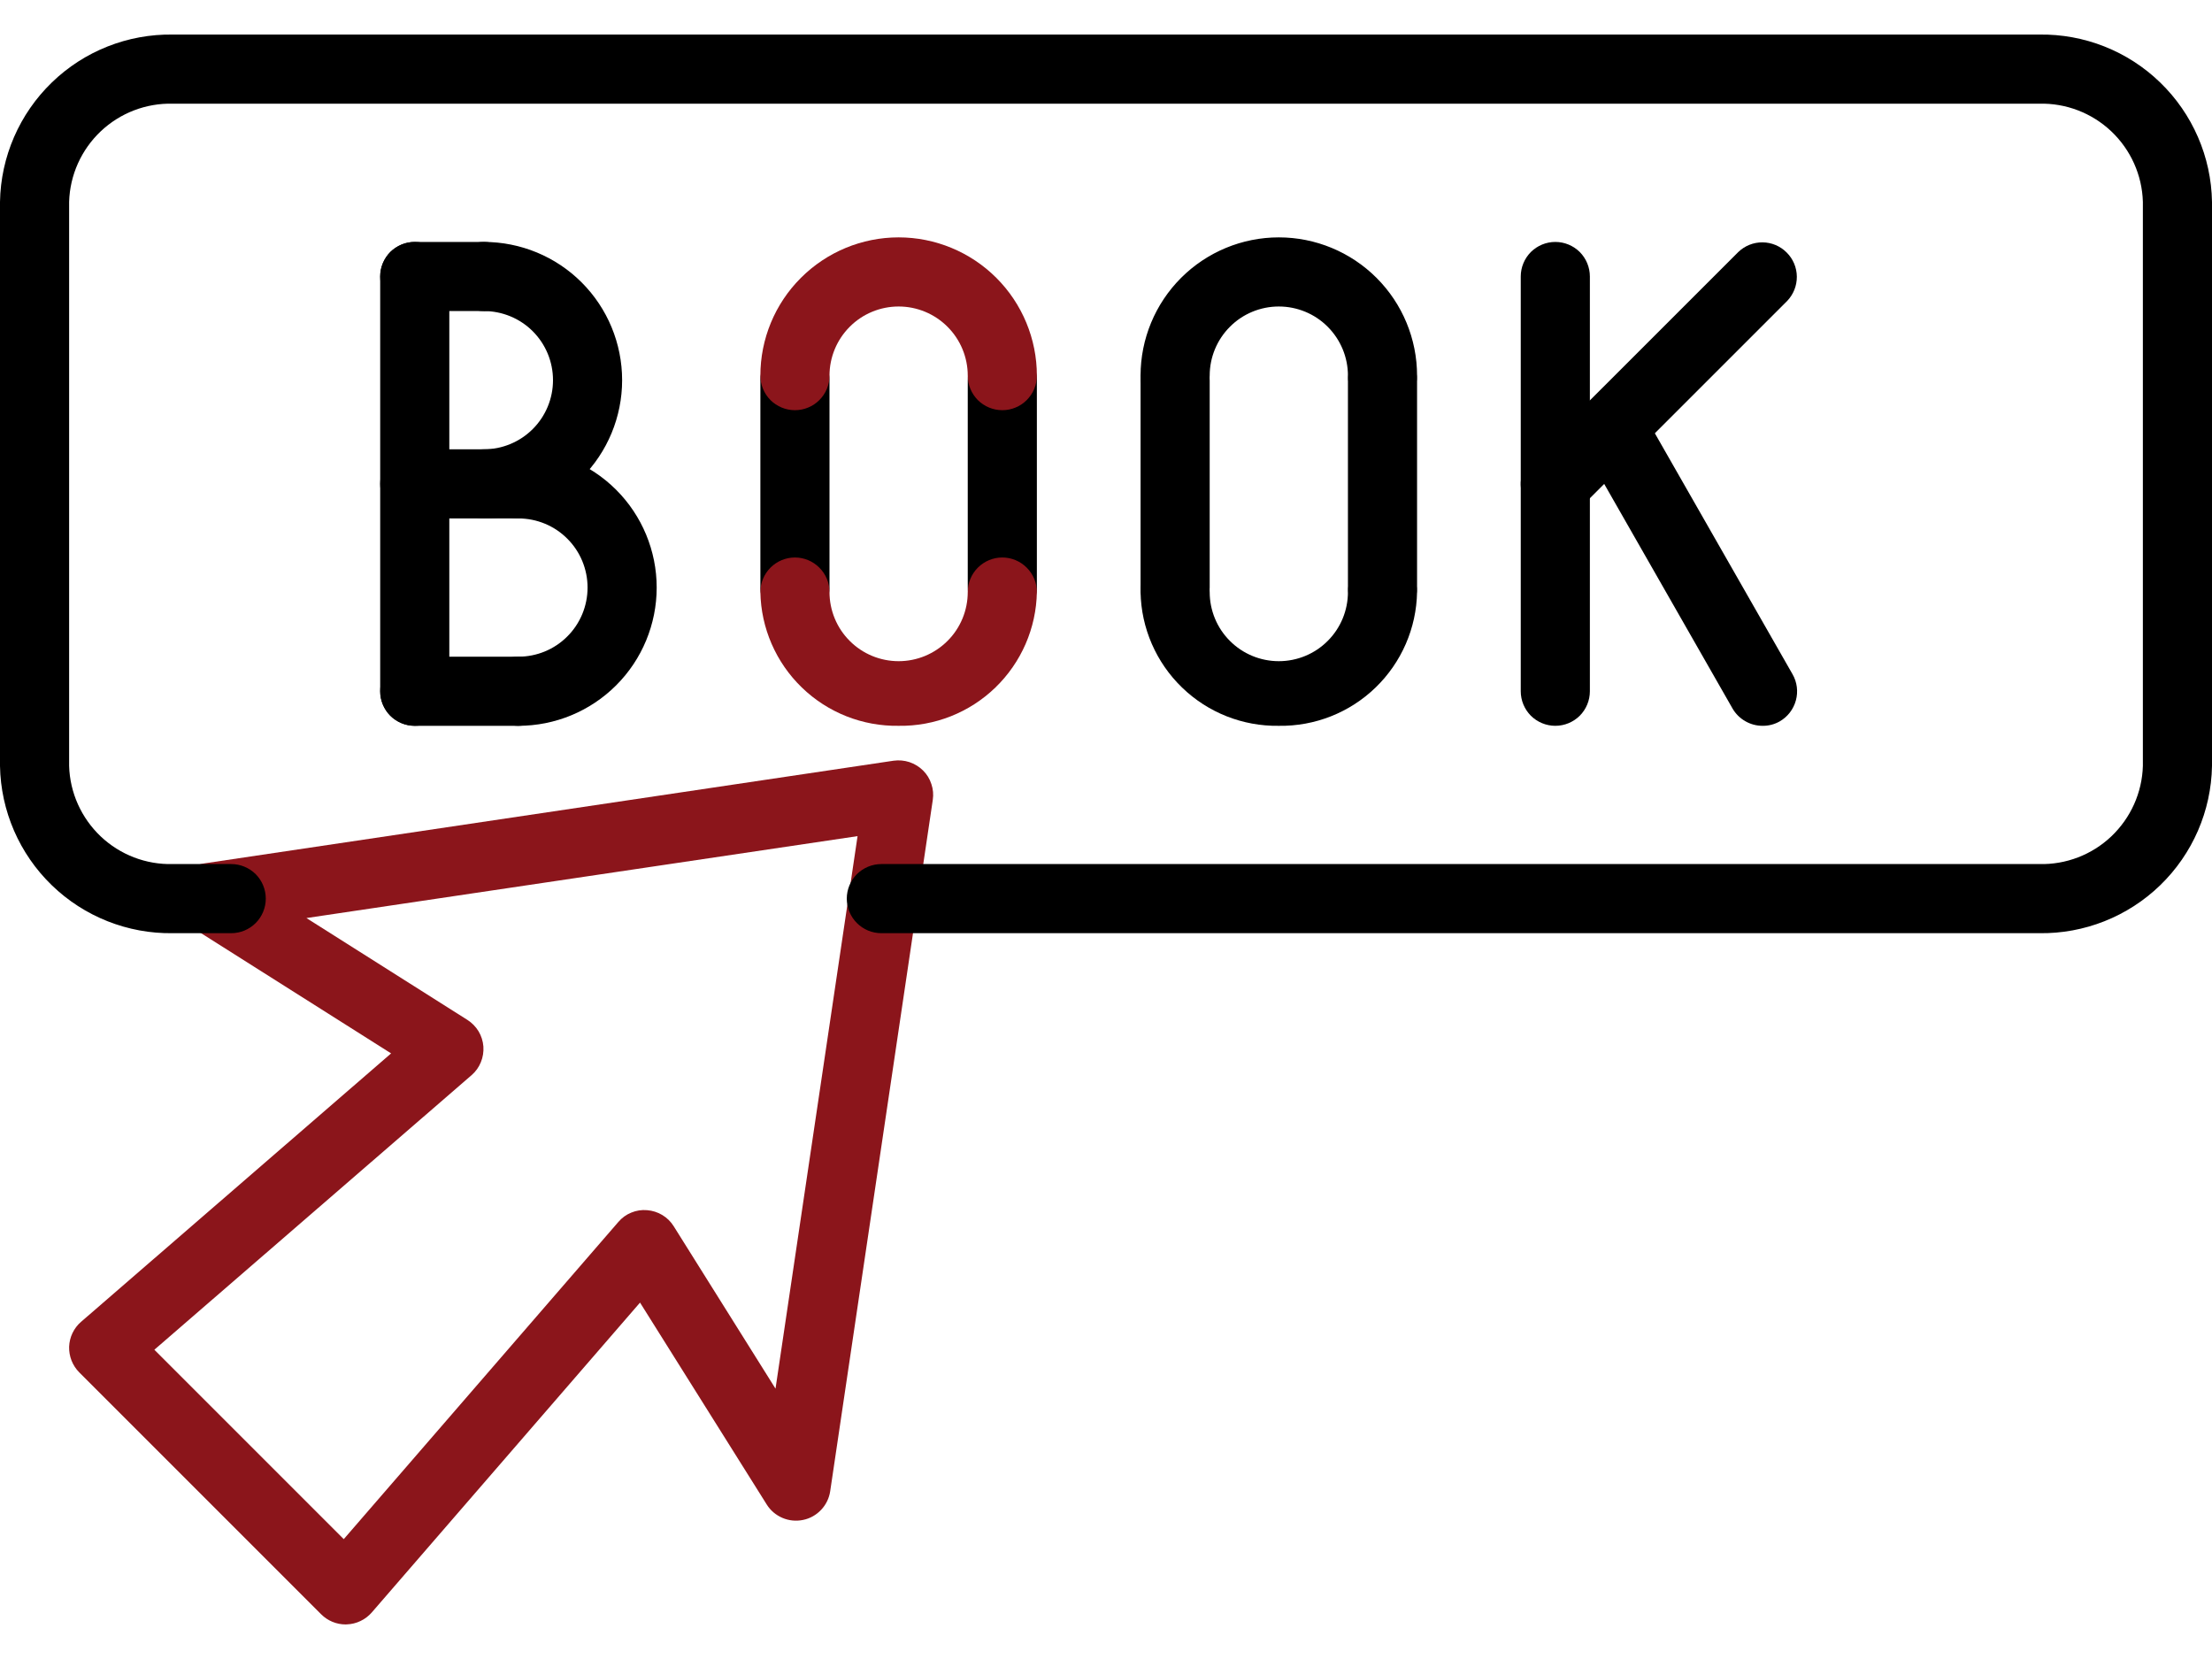
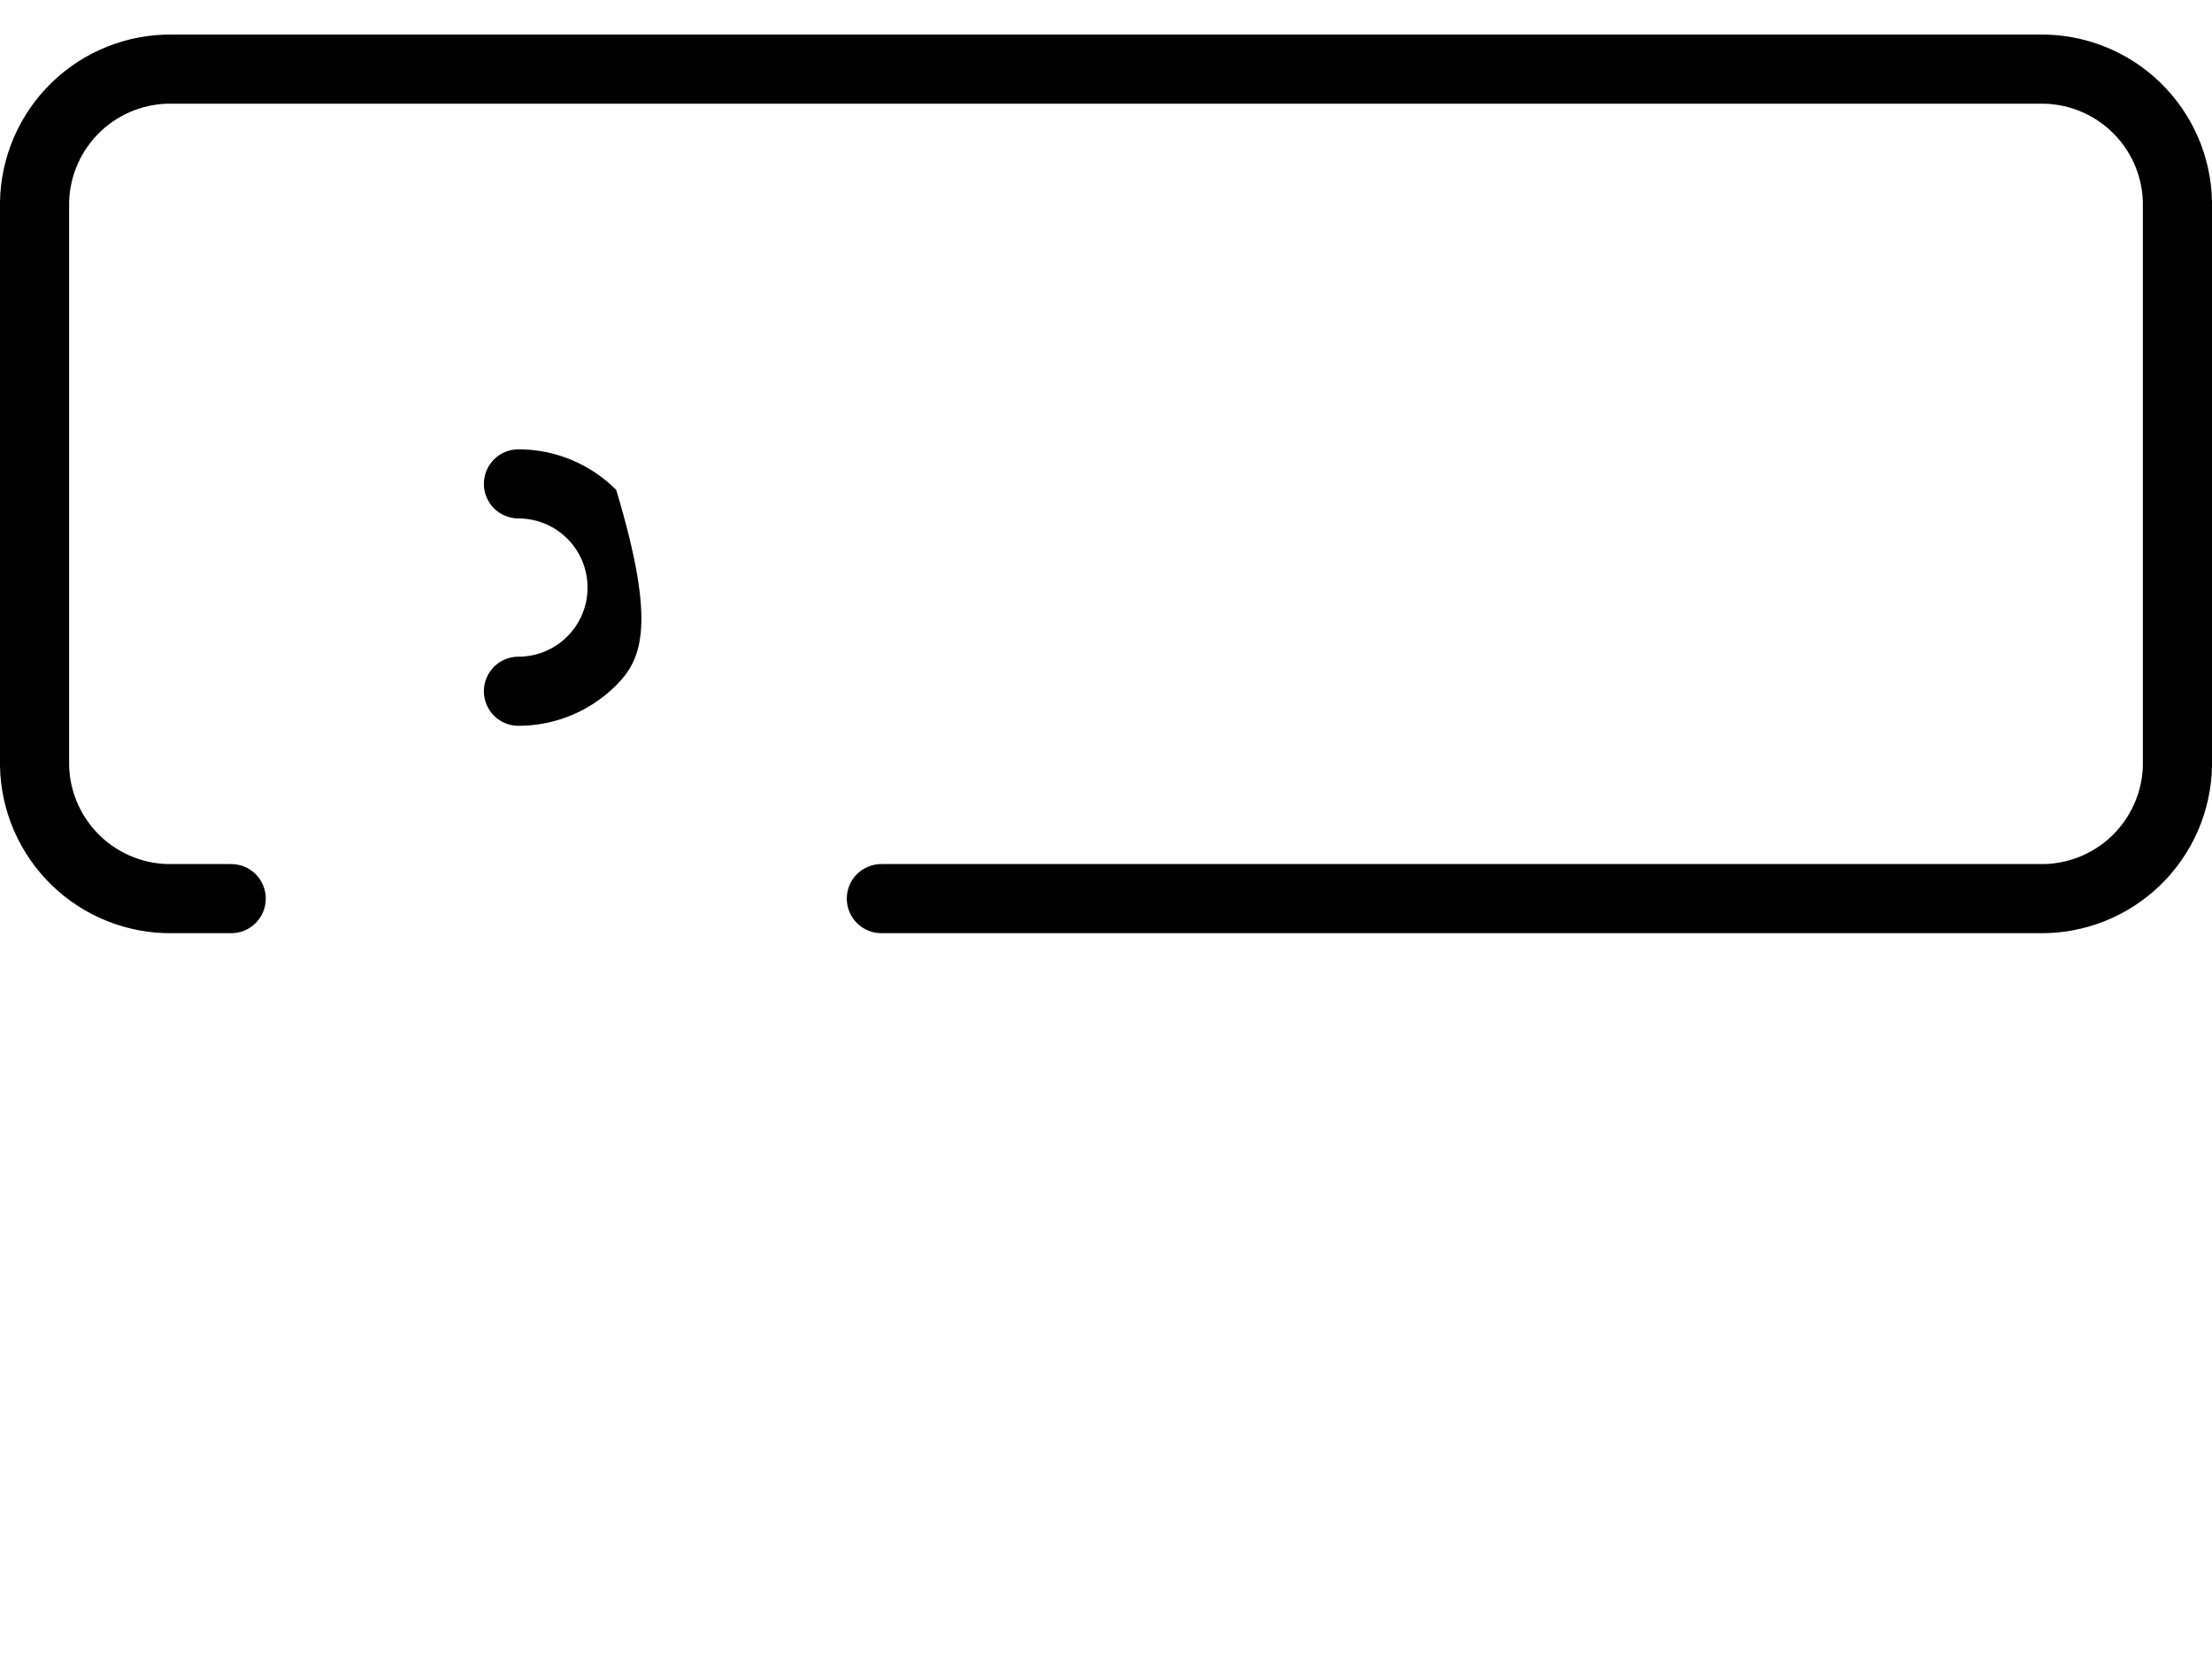
<svg xmlns="http://www.w3.org/2000/svg" width="32" height="24" viewBox="0 0 32 24" fill="none">
  <g id="Group">
-     <path id="Vector" d="M17 9C16.867 9 16.74 8.947 16.646 8.854C16.553 8.76 16.5 8.633 16.5 8.5V5.5C16.5 5.367 16.553 5.24 16.646 5.146C16.74 5.053 16.867 5 17 5C17.133 5 17.26 5.053 17.354 5.146C17.447 5.24 17.5 5.367 17.5 5.5V8.5C17.5 8.633 17.447 8.76 17.354 8.854C17.26 8.947 17.133 9 17 9ZM6 10.5C5.867 10.5 5.74 10.447 5.646 10.354C5.553 10.26 5.5 10.133 5.5 10V4C5.5 3.867 5.553 3.74 5.646 3.646C5.74 3.553 5.867 3.5 6 3.5C6.133 3.5 6.26 3.553 6.354 3.646C6.447 3.74 6.5 3.867 6.5 4V10C6.5 10.133 6.447 10.26 6.354 10.354C6.26 10.447 6.133 10.5 6 10.5ZM20 9C19.867 9 19.74 8.947 19.646 8.854C19.553 8.76 19.5 8.633 19.5 8.5V5.5C19.5 5.367 19.553 5.24 19.646 5.146C19.74 5.053 19.867 5 20 5C20.133 5 20.26 5.053 20.354 5.146C20.447 5.24 20.5 5.367 20.5 5.5V8.5C20.5 8.633 20.447 8.76 20.354 8.854C20.26 8.947 20.133 9 20 9ZM22.5 10.5C22.367 10.5 22.24 10.447 22.146 10.354C22.053 10.26 22 10.133 22 10V4C22 3.867 22.053 3.74 22.146 3.646C22.24 3.553 22.367 3.5 22.5 3.5C22.633 3.5 22.76 3.553 22.854 3.646C22.947 3.74 23 3.867 23 4V10C23 10.133 22.947 10.26 22.854 10.354C22.76 10.447 22.633 10.5 22.5 10.5Z" fill="black" />
-     <path id="Vector_2" d="M25.499 10.5C25.41 10.5 25.324 10.477 25.248 10.433C25.171 10.389 25.108 10.326 25.064 10.25L23.064 6.75C23.03 6.693 23.007 6.63 22.997 6.564C22.988 6.498 22.991 6.43 23.008 6.366C23.025 6.301 23.055 6.241 23.095 6.188C23.136 6.135 23.186 6.091 23.244 6.058C23.302 6.025 23.366 6.003 23.432 5.995C23.498 5.987 23.565 5.993 23.629 6.011C23.694 6.029 23.753 6.06 23.805 6.102C23.857 6.144 23.9 6.195 23.932 6.254L25.932 9.754C25.998 9.869 26.015 10.006 25.98 10.133C25.945 10.261 25.861 10.37 25.746 10.436C25.671 10.479 25.585 10.501 25.499 10.5Z" fill="black" />
-     <path id="Vector_3" d="M22.5 7.5C22.401 7.5 22.305 7.471 22.222 7.416C22.14 7.361 22.076 7.283 22.038 7.191C22 7.1 21.99 6.999 22.01 6.902C22.029 6.806 22.077 6.716 22.146 6.646L25.146 3.647C25.241 3.555 25.367 3.505 25.498 3.506C25.629 3.507 25.755 3.56 25.847 3.653C25.94 3.745 25.993 3.871 25.994 4.002C25.995 4.133 25.945 4.259 25.854 4.354L22.854 7.354C22.76 7.447 22.633 7.5 22.5 7.5ZM7 4.5H6C5.867 4.5 5.74 4.447 5.646 4.354C5.553 4.26 5.5 4.133 5.5 4C5.5 3.867 5.553 3.74 5.646 3.646C5.74 3.553 5.867 3.5 6 3.5H7C7.133 3.5 7.26 3.553 7.354 3.646C7.447 3.74 7.5 3.867 7.5 4C7.5 4.133 7.447 4.26 7.354 4.354C7.26 4.447 7.133 4.5 7 4.5ZM7.5 7.5H6C5.867 7.5 5.74 7.447 5.646 7.354C5.553 7.26 5.5 7.133 5.5 7C5.5 6.867 5.553 6.74 5.646 6.646C5.74 6.553 5.867 6.5 6 6.5H7.5C7.633 6.5 7.76 6.553 7.854 6.646C7.947 6.74 8 6.867 8 7C8 7.133 7.947 7.26 7.854 7.354C7.76 7.447 7.633 7.5 7.5 7.5ZM7.5 10.5H6C5.867 10.5 5.74 10.447 5.646 10.354C5.553 10.26 5.5 10.133 5.5 10C5.5 9.867 5.553 9.74 5.646 9.646C5.74 9.553 5.867 9.5 6 9.5H7.5C7.633 9.5 7.76 9.553 7.854 9.646C7.947 9.74 8 9.867 8 10C8 10.133 7.947 10.26 7.854 10.354C7.76 10.447 7.633 10.5 7.5 10.5Z" fill="black" />
-     <path id="Vector_4" d="M7.5 10.5C7.367 10.5 7.24 10.447 7.146 10.354C7.053 10.26 7 10.133 7 10C7 9.867 7.053 9.74 7.146 9.646C7.24 9.553 7.367 9.5 7.5 9.5C7.765 9.5 8.02 9.395 8.207 9.207C8.395 9.02 8.5 8.765 8.5 8.5C8.5 8.235 8.395 7.98 8.207 7.793C8.02 7.605 7.765 7.5 7.5 7.5C7.367 7.5 7.24 7.447 7.146 7.354C7.053 7.26 7 7.133 7 7C7 6.867 7.053 6.74 7.146 6.646C7.24 6.553 7.367 6.5 7.5 6.5C8.03 6.5 8.539 6.711 8.914 7.086C9.289 7.461 9.5 7.97 9.5 8.5C9.5 9.03 9.289 9.539 8.914 9.914C8.539 10.289 8.03 10.5 7.5 10.5Z" fill="black" />
-     <path id="Vector_5" d="M7 7.5C6.867 7.5 6.74 7.447 6.646 7.353C6.553 7.259 6.5 7.132 6.5 7C6.5 6.867 6.553 6.74 6.646 6.646C6.74 6.552 6.867 6.5 7 6.5C7.265 6.5 7.52 6.394 7.707 6.207C7.895 6.019 8 5.765 8 5.5C8 5.234 7.895 4.98 7.707 4.792C7.52 4.605 7.265 4.5 7 4.5C6.867 4.5 6.74 4.447 6.646 4.353C6.553 4.259 6.5 4.132 6.5 4C6.5 3.867 6.553 3.74 6.646 3.646C6.74 3.552 6.867 3.5 7 3.5C7.53 3.5 8.039 3.71 8.414 4.085C8.789 4.46 9 4.969 9 5.5C9 6.03 8.789 6.539 8.414 6.914C8.039 7.289 7.53 7.5 7 7.5ZM20 5.934C19.867 5.934 19.74 5.881 19.646 5.788C19.553 5.694 19.5 5.567 19.5 5.434C19.5 5.169 19.395 4.915 19.207 4.727C19.02 4.539 18.765 4.434 18.5 4.434C18.235 4.434 17.98 4.539 17.793 4.727C17.605 4.915 17.5 5.169 17.5 5.434C17.5 5.567 17.447 5.694 17.354 5.788C17.26 5.881 17.133 5.934 17 5.934C16.867 5.934 16.74 5.881 16.646 5.788C16.553 5.694 16.5 5.567 16.5 5.434C16.5 4.904 16.711 4.395 17.086 4.02C17.461 3.645 17.97 3.434 18.5 3.434C19.03 3.434 19.539 3.645 19.914 4.02C20.289 4.395 20.5 4.904 20.5 5.434C20.5 5.567 20.447 5.694 20.354 5.788C20.26 5.881 20.133 5.934 20 5.934ZM18.5 10.5C17.978 10.508 17.475 10.309 17.1 9.946C16.725 9.583 16.509 9.087 16.5 8.565C16.5 8.432 16.553 8.305 16.646 8.212C16.74 8.118 16.867 8.065 17 8.065C17.133 8.065 17.26 8.118 17.354 8.212C17.447 8.305 17.5 8.432 17.5 8.565C17.5 8.83 17.605 9.085 17.793 9.272C17.98 9.46 18.235 9.565 18.5 9.565C18.765 9.565 19.02 9.46 19.207 9.272C19.395 9.085 19.5 8.83 19.5 8.565C19.5 8.432 19.553 8.305 19.646 8.212C19.74 8.118 19.867 8.065 20 8.065C20.133 8.065 20.26 8.118 20.354 8.212C20.447 8.305 20.5 8.432 20.5 8.565C20.491 9.087 20.275 9.583 19.9 9.946C19.525 10.309 19.022 10.508 18.5 10.5ZM11.5 9C11.367 9 11.24 8.947 11.146 8.853C11.053 8.759 11 8.632 11 8.5V5.5C11 5.367 11.053 5.24 11.146 5.146C11.24 5.052 11.367 5 11.5 5C11.633 5 11.76 5.052 11.854 5.146C11.947 5.24 12 5.367 12 5.5V8.5C12 8.632 11.947 8.759 11.854 8.853C11.76 8.947 11.633 9 11.5 9ZM14.5 9C14.367 9 14.24 8.947 14.146 8.853C14.053 8.759 14 8.632 14 8.5V5.5C14 5.367 14.053 5.24 14.146 5.146C14.24 5.052 14.367 5 14.5 5C14.633 5 14.76 5.052 14.854 5.146C14.947 5.24 15 5.367 15 5.5V8.5C15 8.632 14.947 8.759 14.854 8.853C14.76 8.947 14.633 9 14.5 9Z" fill="black" />
-     <path id="Vector_6" d="M14.5 5.934C14.367 5.934 14.24 5.881 14.146 5.788C14.053 5.694 14 5.567 14 5.434C14 5.169 13.895 4.915 13.707 4.727C13.519 4.539 13.265 4.434 13 4.434C12.735 4.434 12.48 4.539 12.293 4.727C12.105 4.915 12 5.169 12 5.434C12 5.567 11.947 5.694 11.853 5.788C11.76 5.881 11.632 5.934 11.5 5.934C11.367 5.934 11.24 5.881 11.146 5.788C11.053 5.694 11 5.567 11 5.434C11 4.904 11.21 4.395 11.586 4.02C11.961 3.645 12.469 3.434 13 3.434C13.53 3.434 14.039 3.645 14.414 4.02C14.789 4.395 15 4.904 15 5.434C15 5.567 14.947 5.694 14.853 5.788C14.76 5.881 14.632 5.934 14.5 5.934ZM13 10.5C12.478 10.508 11.975 10.309 11.6 9.946C11.225 9.583 11.009 9.087 11 8.565C11 8.432 11.053 8.305 11.146 8.212C11.24 8.118 11.367 8.065 11.5 8.065C11.632 8.065 11.76 8.118 11.853 8.212C11.947 8.305 12 8.432 12 8.565C12 8.83 12.105 9.085 12.293 9.272C12.48 9.46 12.735 9.565 13 9.565C13.265 9.565 13.519 9.46 13.707 9.272C13.895 9.085 14 8.83 14 8.565C14 8.432 14.053 8.305 14.146 8.212C14.24 8.118 14.367 8.065 14.5 8.065C14.632 8.065 14.76 8.118 14.853 8.212C14.947 8.305 15 8.432 15 8.565C14.991 9.087 14.775 9.583 14.4 9.946C14.025 10.309 13.521 10.508 13 10.5ZM5 23.5C4.867 23.5 4.74 23.447 4.646 23.353L1.146 19.853C1.098 19.805 1.06 19.746 1.035 19.683C1.01 19.619 0.998 19.55 1 19.482C1.003 19.413 1.019 19.346 1.049 19.284C1.079 19.222 1.121 19.166 1.173 19.122L5.658 15.239L2.762 13.407C2.676 13.352 2.609 13.272 2.569 13.178C2.529 13.085 2.519 12.981 2.54 12.881C2.562 12.781 2.613 12.69 2.687 12.62C2.761 12.55 2.855 12.505 2.956 12.49L12.926 11.005C13.004 10.994 13.082 11.001 13.156 11.025C13.23 11.05 13.298 11.091 13.353 11.146C13.409 11.201 13.45 11.268 13.474 11.343C13.499 11.417 13.506 11.495 13.494 11.573L12.01 21.573C11.995 21.674 11.949 21.768 11.879 21.842C11.809 21.916 11.718 21.968 11.618 21.988C11.518 22.009 11.414 21.999 11.32 21.959C11.226 21.919 11.146 21.852 11.092 21.765L9.259 18.844L5.378 23.327C5.333 23.378 5.278 23.421 5.216 23.45C5.154 23.48 5.086 23.497 5.018 23.499L5 23.5ZM2.233 19.526L4.973 22.266L8.945 17.678C8.996 17.618 9.06 17.571 9.133 17.542C9.205 17.512 9.283 17.5 9.361 17.507C9.439 17.513 9.515 17.537 9.581 17.577C9.648 17.617 9.705 17.673 9.746 17.739L11.219 20.089L12.406 12.096L4.433 13.281L6.761 14.754C6.827 14.796 6.882 14.852 6.923 14.919C6.963 14.986 6.987 15.061 6.993 15.139C6.998 15.217 6.986 15.295 6.956 15.367C6.927 15.439 6.881 15.503 6.822 15.554L2.233 19.526Z" fill="#8B151B" />
+     <path id="Vector_4" d="M7.5 10.5C7.367 10.5 7.24 10.447 7.146 10.354C7.053 10.26 7 10.133 7 10C7 9.867 7.053 9.74 7.146 9.646C7.24 9.553 7.367 9.5 7.5 9.5C7.765 9.5 8.02 9.395 8.207 9.207C8.395 9.02 8.5 8.765 8.5 8.5C8.5 8.235 8.395 7.98 8.207 7.793C8.02 7.605 7.765 7.5 7.5 7.5C7.367 7.5 7.24 7.447 7.146 7.354C7.053 7.26 7 7.133 7 7C7 6.867 7.053 6.74 7.146 6.646C7.24 6.553 7.367 6.5 7.5 6.5C8.03 6.5 8.539 6.711 8.914 7.086C9.5 9.03 9.289 9.539 8.914 9.914C8.539 10.289 8.03 10.5 7.5 10.5Z" fill="black" />
    <path id="Vector_7" d="M29.5 13.5H12.75C12.617 13.5 12.49 13.447 12.396 13.353C12.303 13.26 12.25 13.132 12.25 13C12.25 12.867 12.303 12.74 12.396 12.646C12.49 12.553 12.617 12.5 12.75 12.5H29.5C29.887 12.51 30.262 12.366 30.543 12.1C30.824 11.833 30.989 11.467 31 11.08V2.92C30.989 2.533 30.824 2.166 30.543 1.9C30.262 1.634 29.887 1.49 29.5 1.5H2.5C2.113 1.49 1.738 1.634 1.457 1.9C1.176 2.166 1.011 2.533 1 2.92V11.08C1.011 11.467 1.176 11.833 1.457 12.1C1.738 12.366 2.113 12.51 2.5 12.5H3.345C3.478 12.5 3.605 12.553 3.699 12.646C3.792 12.74 3.845 12.867 3.845 13C3.845 13.132 3.792 13.26 3.699 13.353C3.605 13.447 3.478 13.5 3.345 13.5H2.5C1.848 13.51 1.218 13.26 0.75 12.807C0.281 12.353 0.011 11.732 0 11.08L0 2.92C0.011 2.268 0.281 1.647 0.75 1.193C1.218 0.739 1.848 0.49 2.5 0.5H29.5C30.152 0.49 30.782 0.739 31.25 1.193C31.719 1.647 31.989 2.268 32 2.92V11.08C31.989 11.732 31.719 12.353 31.25 12.807C30.782 13.26 30.152 13.51 29.5 13.5Z" fill="black" />
  </g>
</svg>